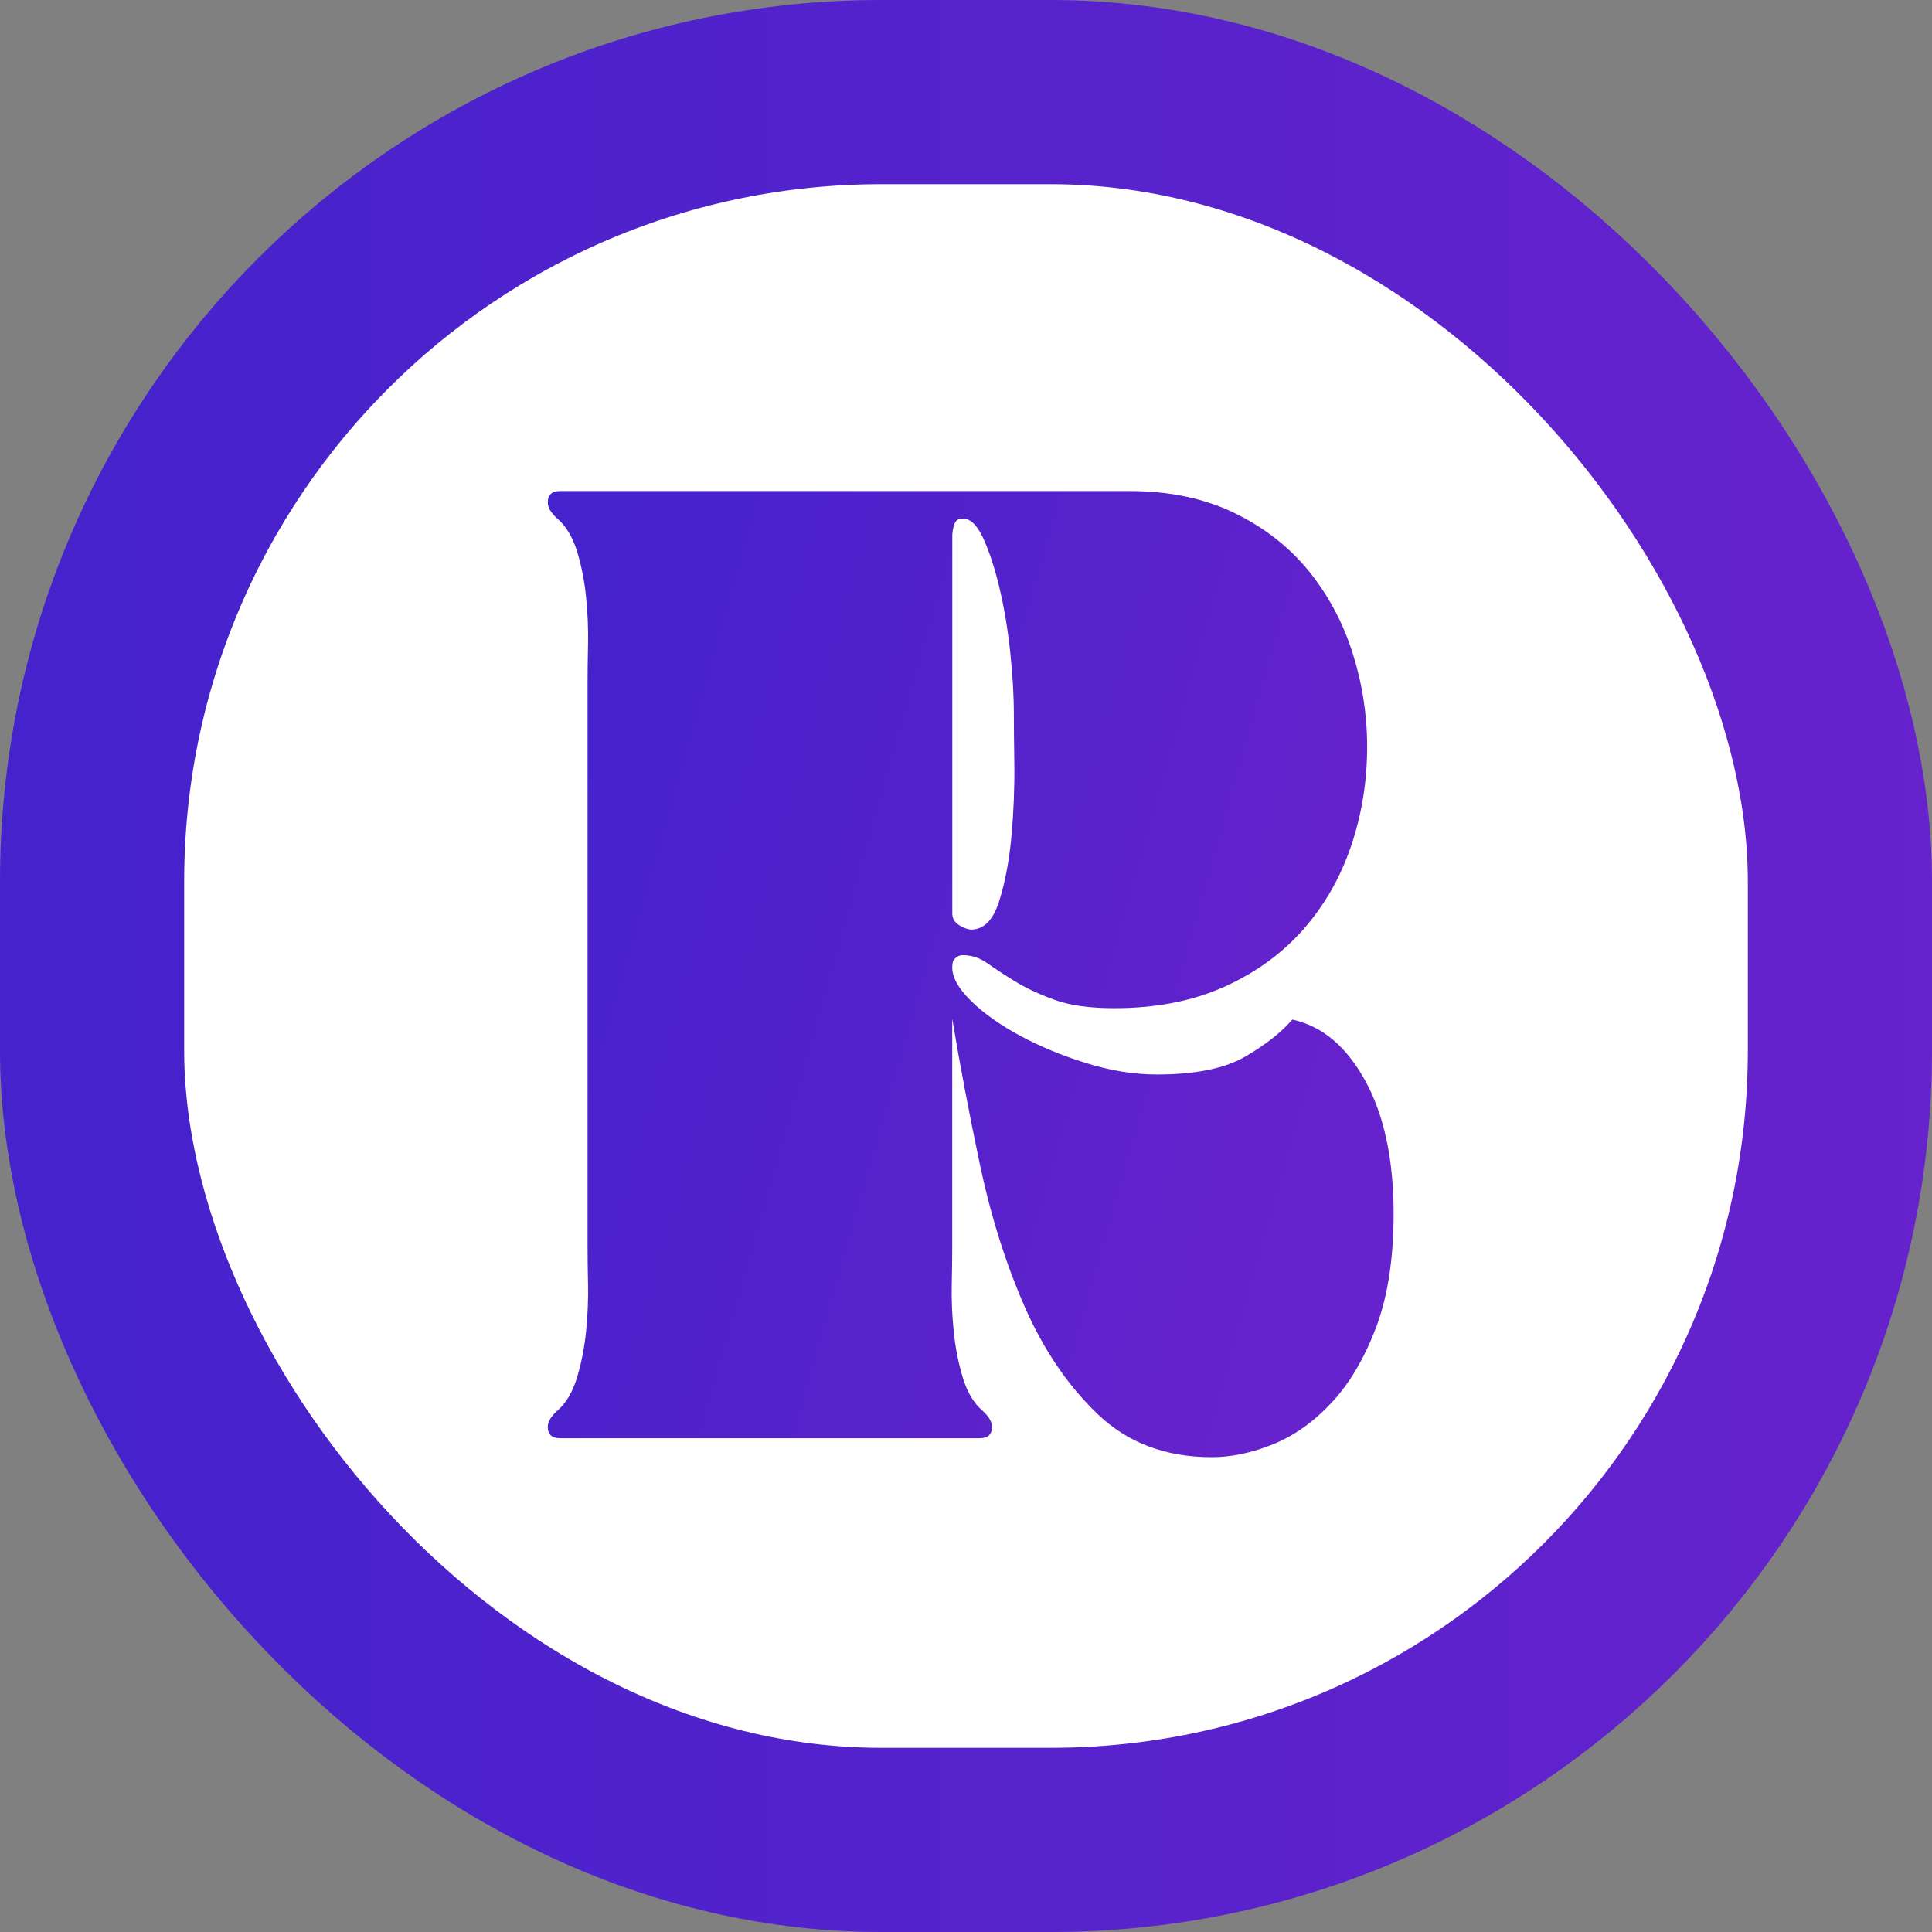
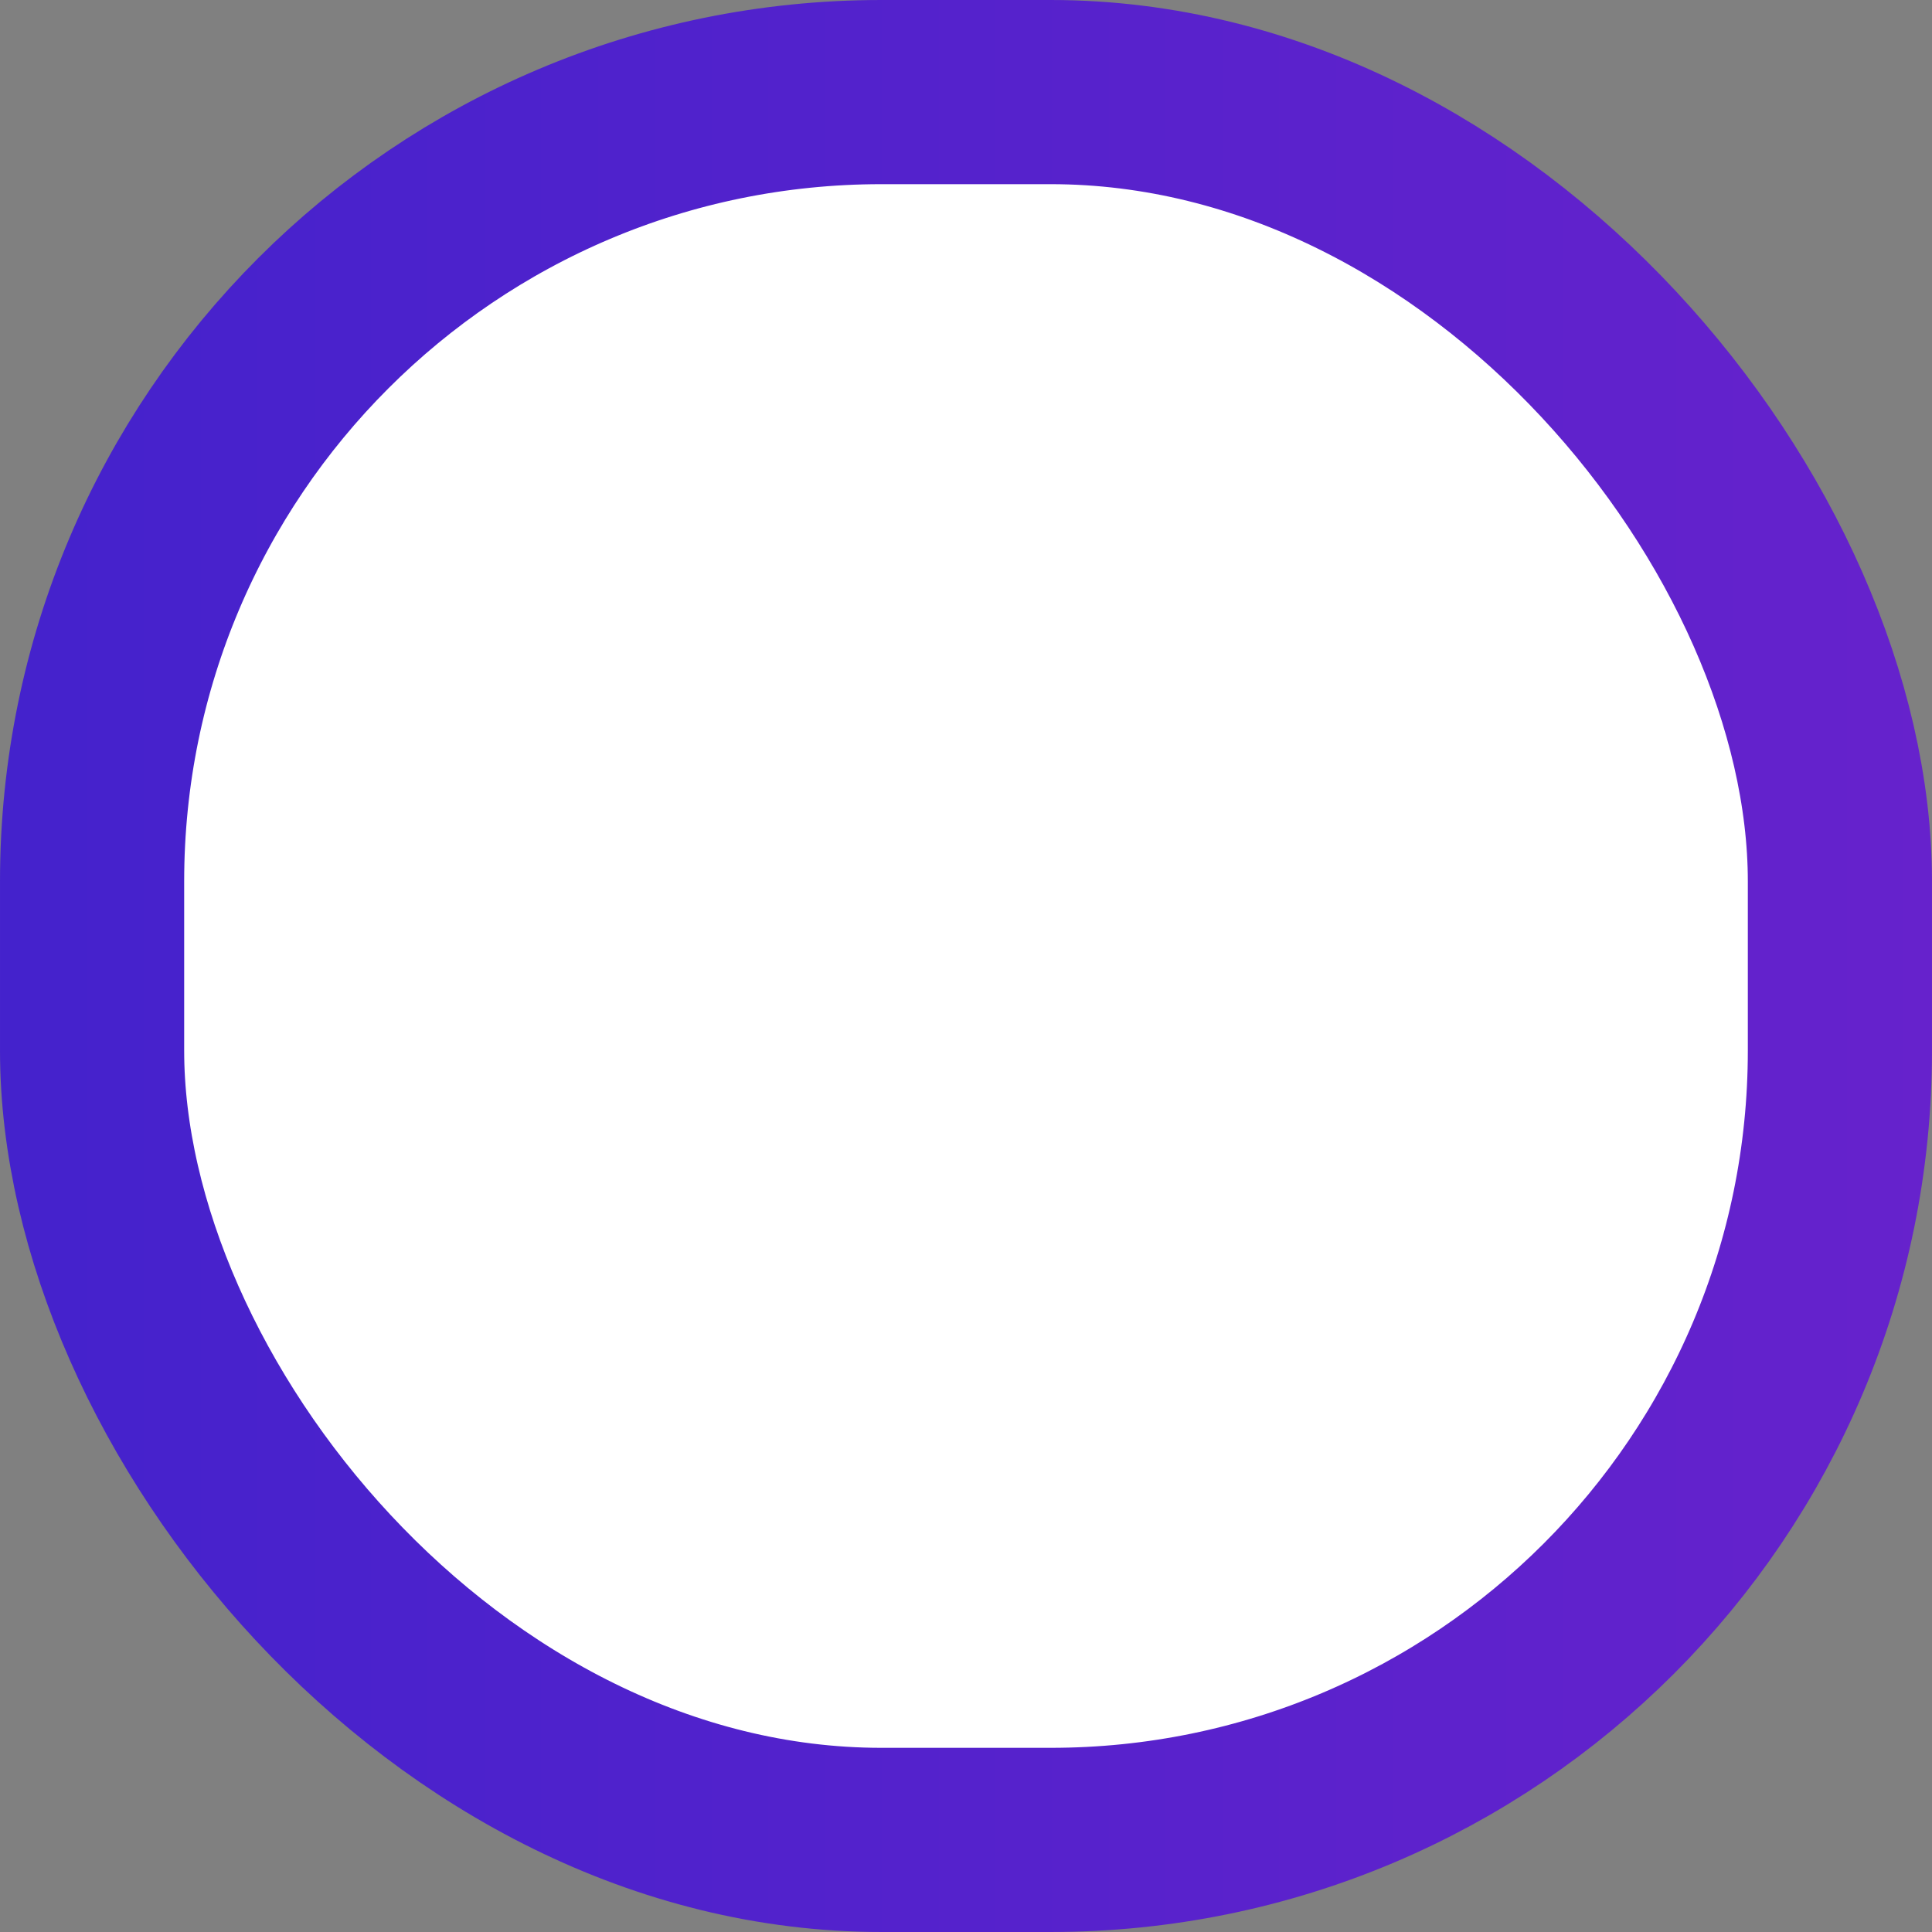
<svg xmlns="http://www.w3.org/2000/svg" id="b" viewBox="0 0 146.864 146.864">
  <rect x="0" y="0" width="146.864" height="146.864" fill="#808080" stroke="none" />
  <defs>
    <linearGradient id="d" x1="0" y1="73.432" x2="146.864" y2="73.432" gradientUnits="userSpaceOnUse">
      <stop offset=".001" stop-color="#42c" />
      <stop offset="1" stop-color="#62c" />
    </linearGradient>
    <linearGradient id="e" x1="31.078" y1="63.523" x2="100.093" y2="83.129" gradientUnits="userSpaceOnUse">
      <stop offset="0" stop-color="#4222cc" />
      <stop offset=".671" stop-color="#5822cc" />
      <stop offset="1" stop-color="#62c" />
    </linearGradient>
  </defs>
  <g id="c">
    <rect x="7" y="7" width="132.864" height="132.864" rx="60" ry="60" style="fill:#fff; stroke:url(#d); stroke-miterlimit:10; stroke-width:14px;" />
-     <path d="m42.581,37.327h43.272c3.023,0,5.676.552,7.956,1.656,2.279,1.104,4.163,2.568,5.651,4.392,1.487,1.825,2.604,3.9,3.349,6.228.743,2.329,1.116,4.716,1.116,7.164,0,2.641-.409,5.161-1.225,7.56-.816,2.401-2.028,4.512-3.636,6.336-1.608,1.825-3.612,3.276-6.012,4.356-2.401,1.08-5.185,1.62-8.353,1.62-1.872,0-3.396-.216-4.572-.648-1.177-.432-2.172-.899-2.987-1.404-.817-.504-1.513-.959-2.088-1.368-.576-.407-1.201-.612-1.873-.612-.288,0-.529.144-.72.432-.048.144-.072.313-.072.504,0,.769.479,1.62,1.44,2.557.96.936,2.196,1.812,3.708,2.628,1.513.816,3.191,1.512,5.04,2.088,1.848.576,3.636.864,5.364.864,2.927,0,5.172-.456,6.731-1.368,1.56-.911,2.748-1.848,3.564-2.809,2.256.48,4.104,2.029,5.544,4.645,1.44,2.616,2.16,5.988,2.16,10.116,0,3.408-.444,6.288-1.332,8.64-.889,2.353-2.016,4.261-3.384,5.724-1.368,1.465-2.856,2.521-4.464,3.168-1.609.648-3.157.973-4.645.973-3.504,0-6.396-1.093-8.676-3.276-2.28-2.184-4.14-4.932-5.58-8.244-1.44-3.312-2.568-6.912-3.384-10.8-.817-3.888-1.513-7.56-2.088-11.016v17.496c0,.673-.013,1.572-.036,2.699-.025,1.129.023,2.305.144,3.528.119,1.224.348,2.4.684,3.528.335,1.128.839,1.979,1.512,2.556.479.433.72.841.72,1.225,0,.575-.312.863-.936.863h-31.896c-.625,0-.936-.288-.936-.863,0-.384.24-.792.72-1.225.671-.576,1.175-1.428,1.512-2.556.335-1.128.564-2.305.684-3.528.119-1.224.167-2.399.144-3.528-.025-1.127-.036-2.026-.036-2.699v-43.201c0-.671.011-1.584.036-2.736.023-1.152-.025-2.34-.144-3.564-.12-1.224-.349-2.387-.684-3.492-.336-1.104-.84-1.944-1.512-2.52-.48-.432-.72-.839-.72-1.224,0-.576.312-.864.936-.864Zm29.808,32.112c0,.385.18.684.54.9.36.216.659.324.9.324.96,0,1.667-.72,2.124-2.16.456-1.44.768-3.096.937-4.968.167-1.872.239-3.696.216-5.472-.024-1.775-.036-3.024-.036-3.744,0-1.487-.097-3.107-.288-4.86-.192-1.751-.468-3.372-.828-4.86-.359-1.487-.769-2.724-1.224-3.708-.457-.983-.973-1.476-1.548-1.476-.336,0-.552.156-.648.468-.097.312-.144.588-.144.828v28.728Z" style="fill:url(#e); stroke-width:0px;" />
  </g>
</svg>